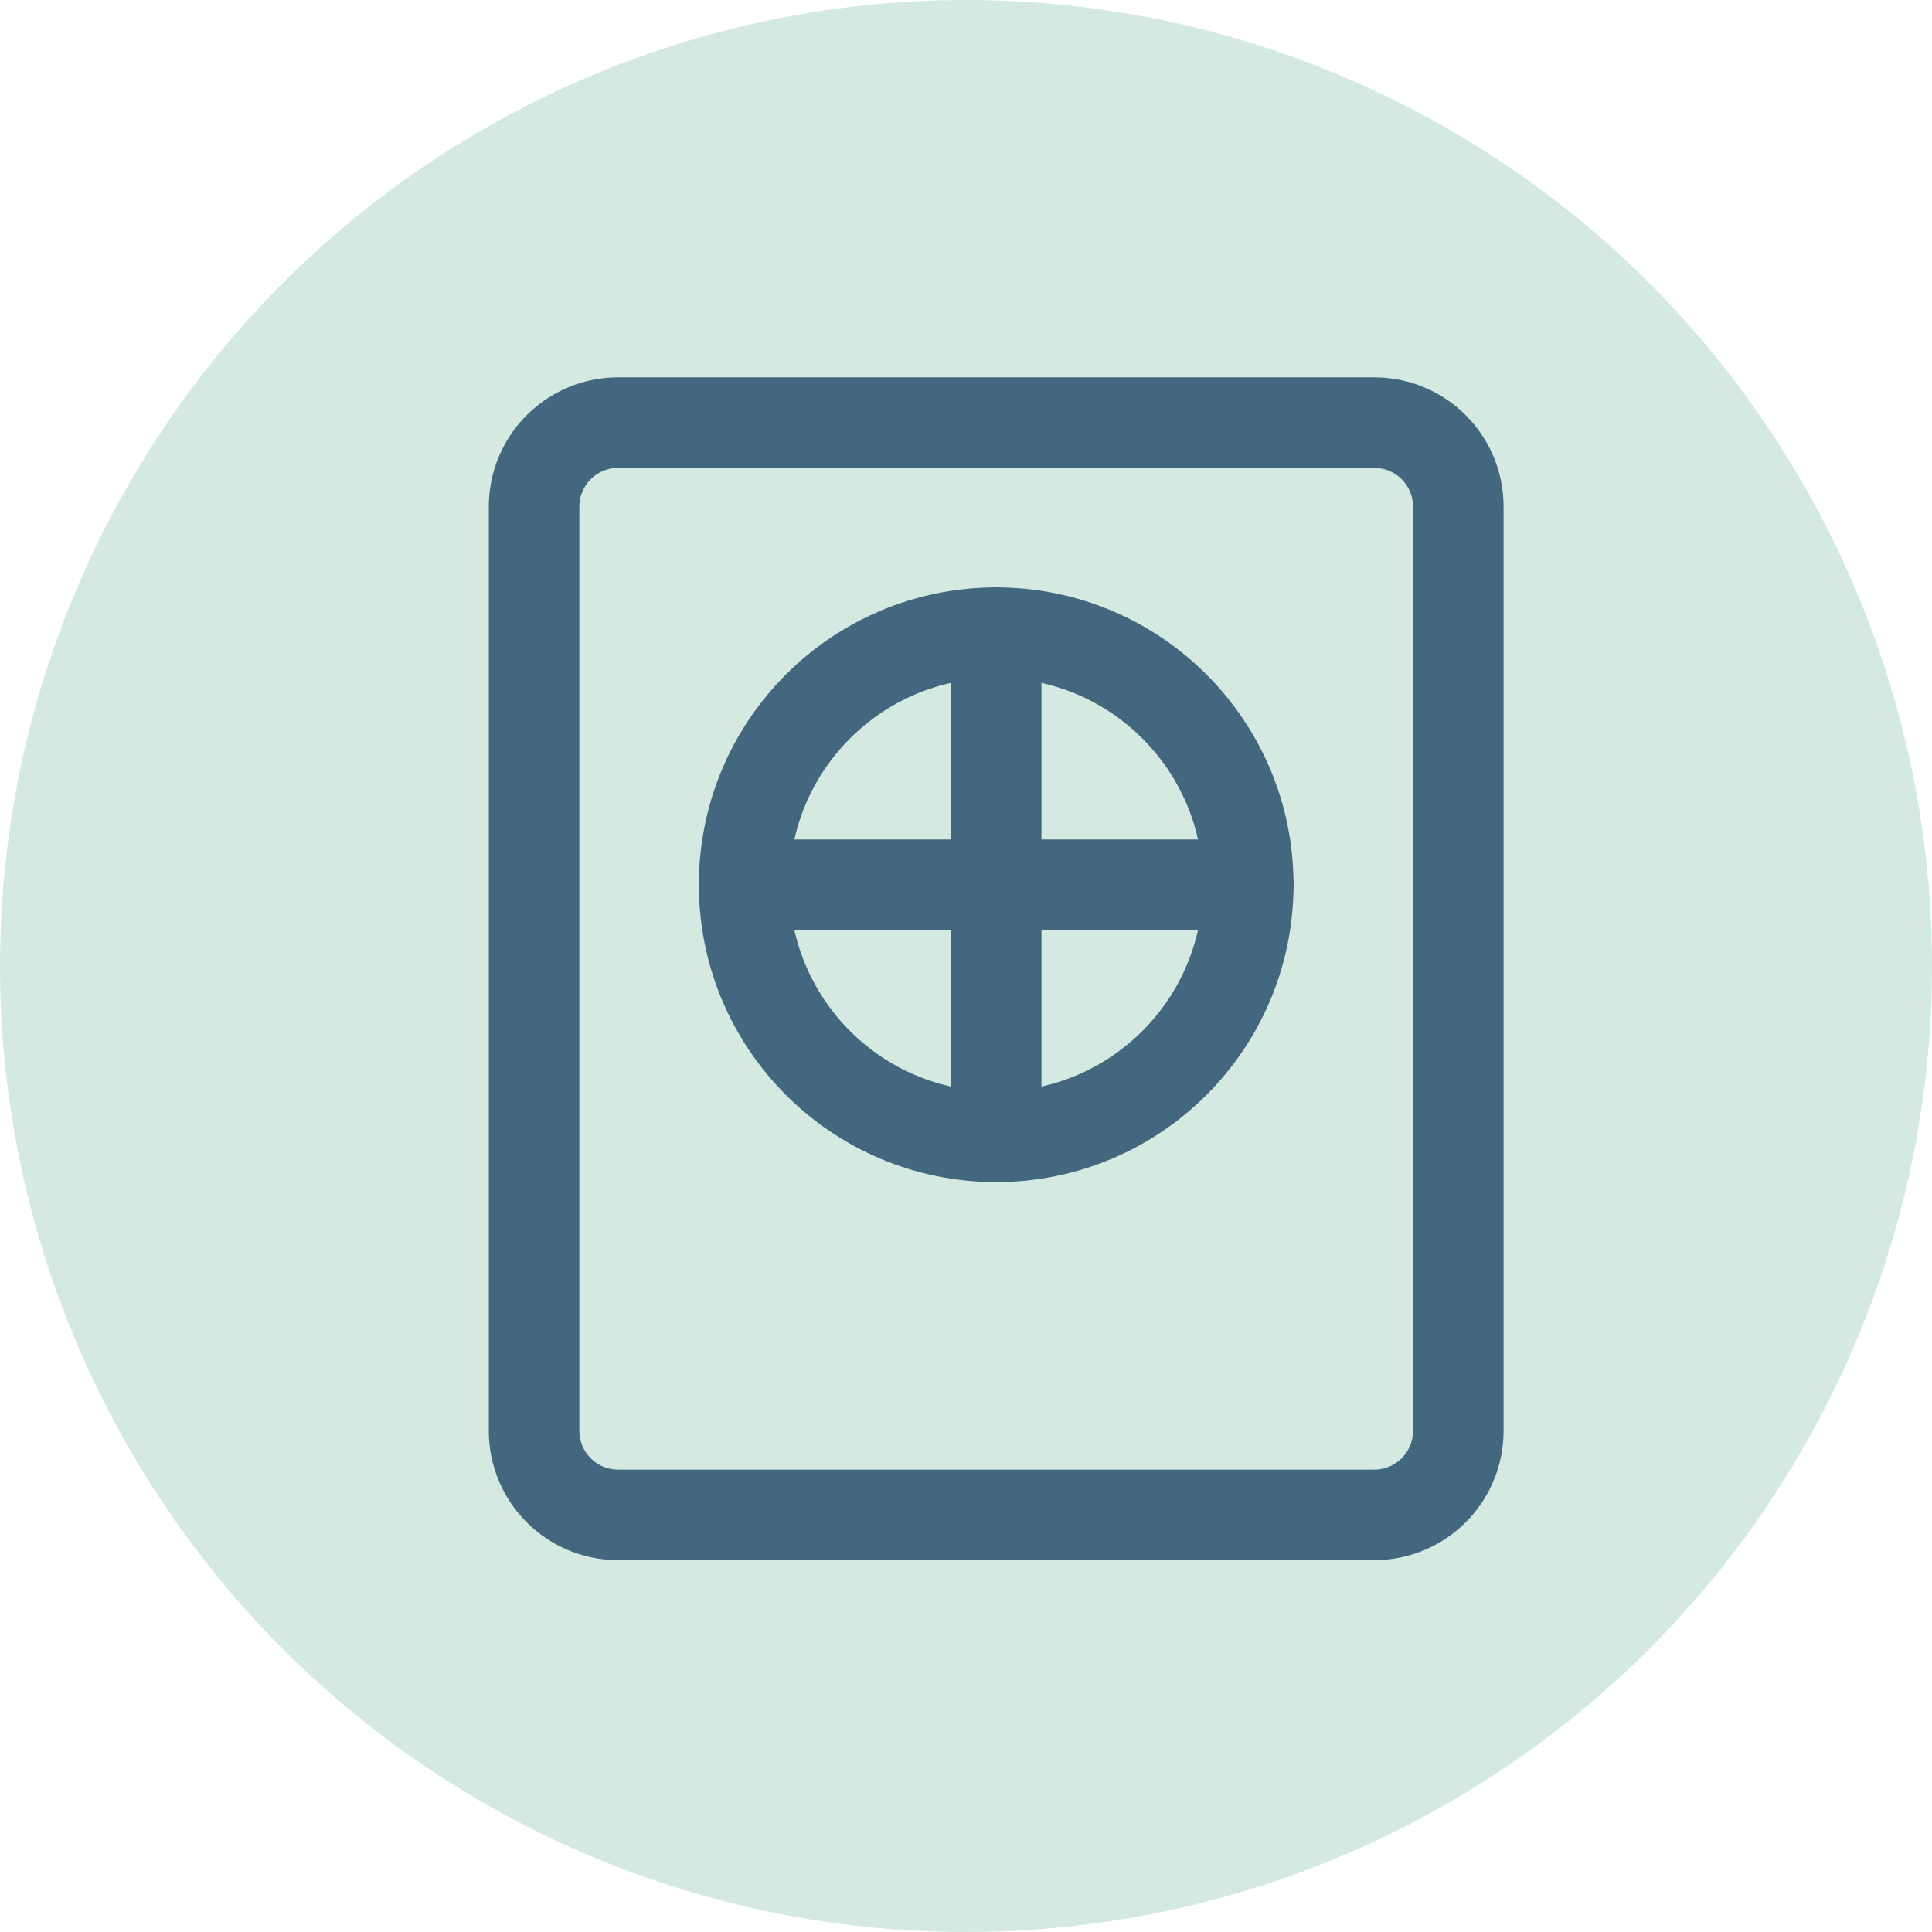
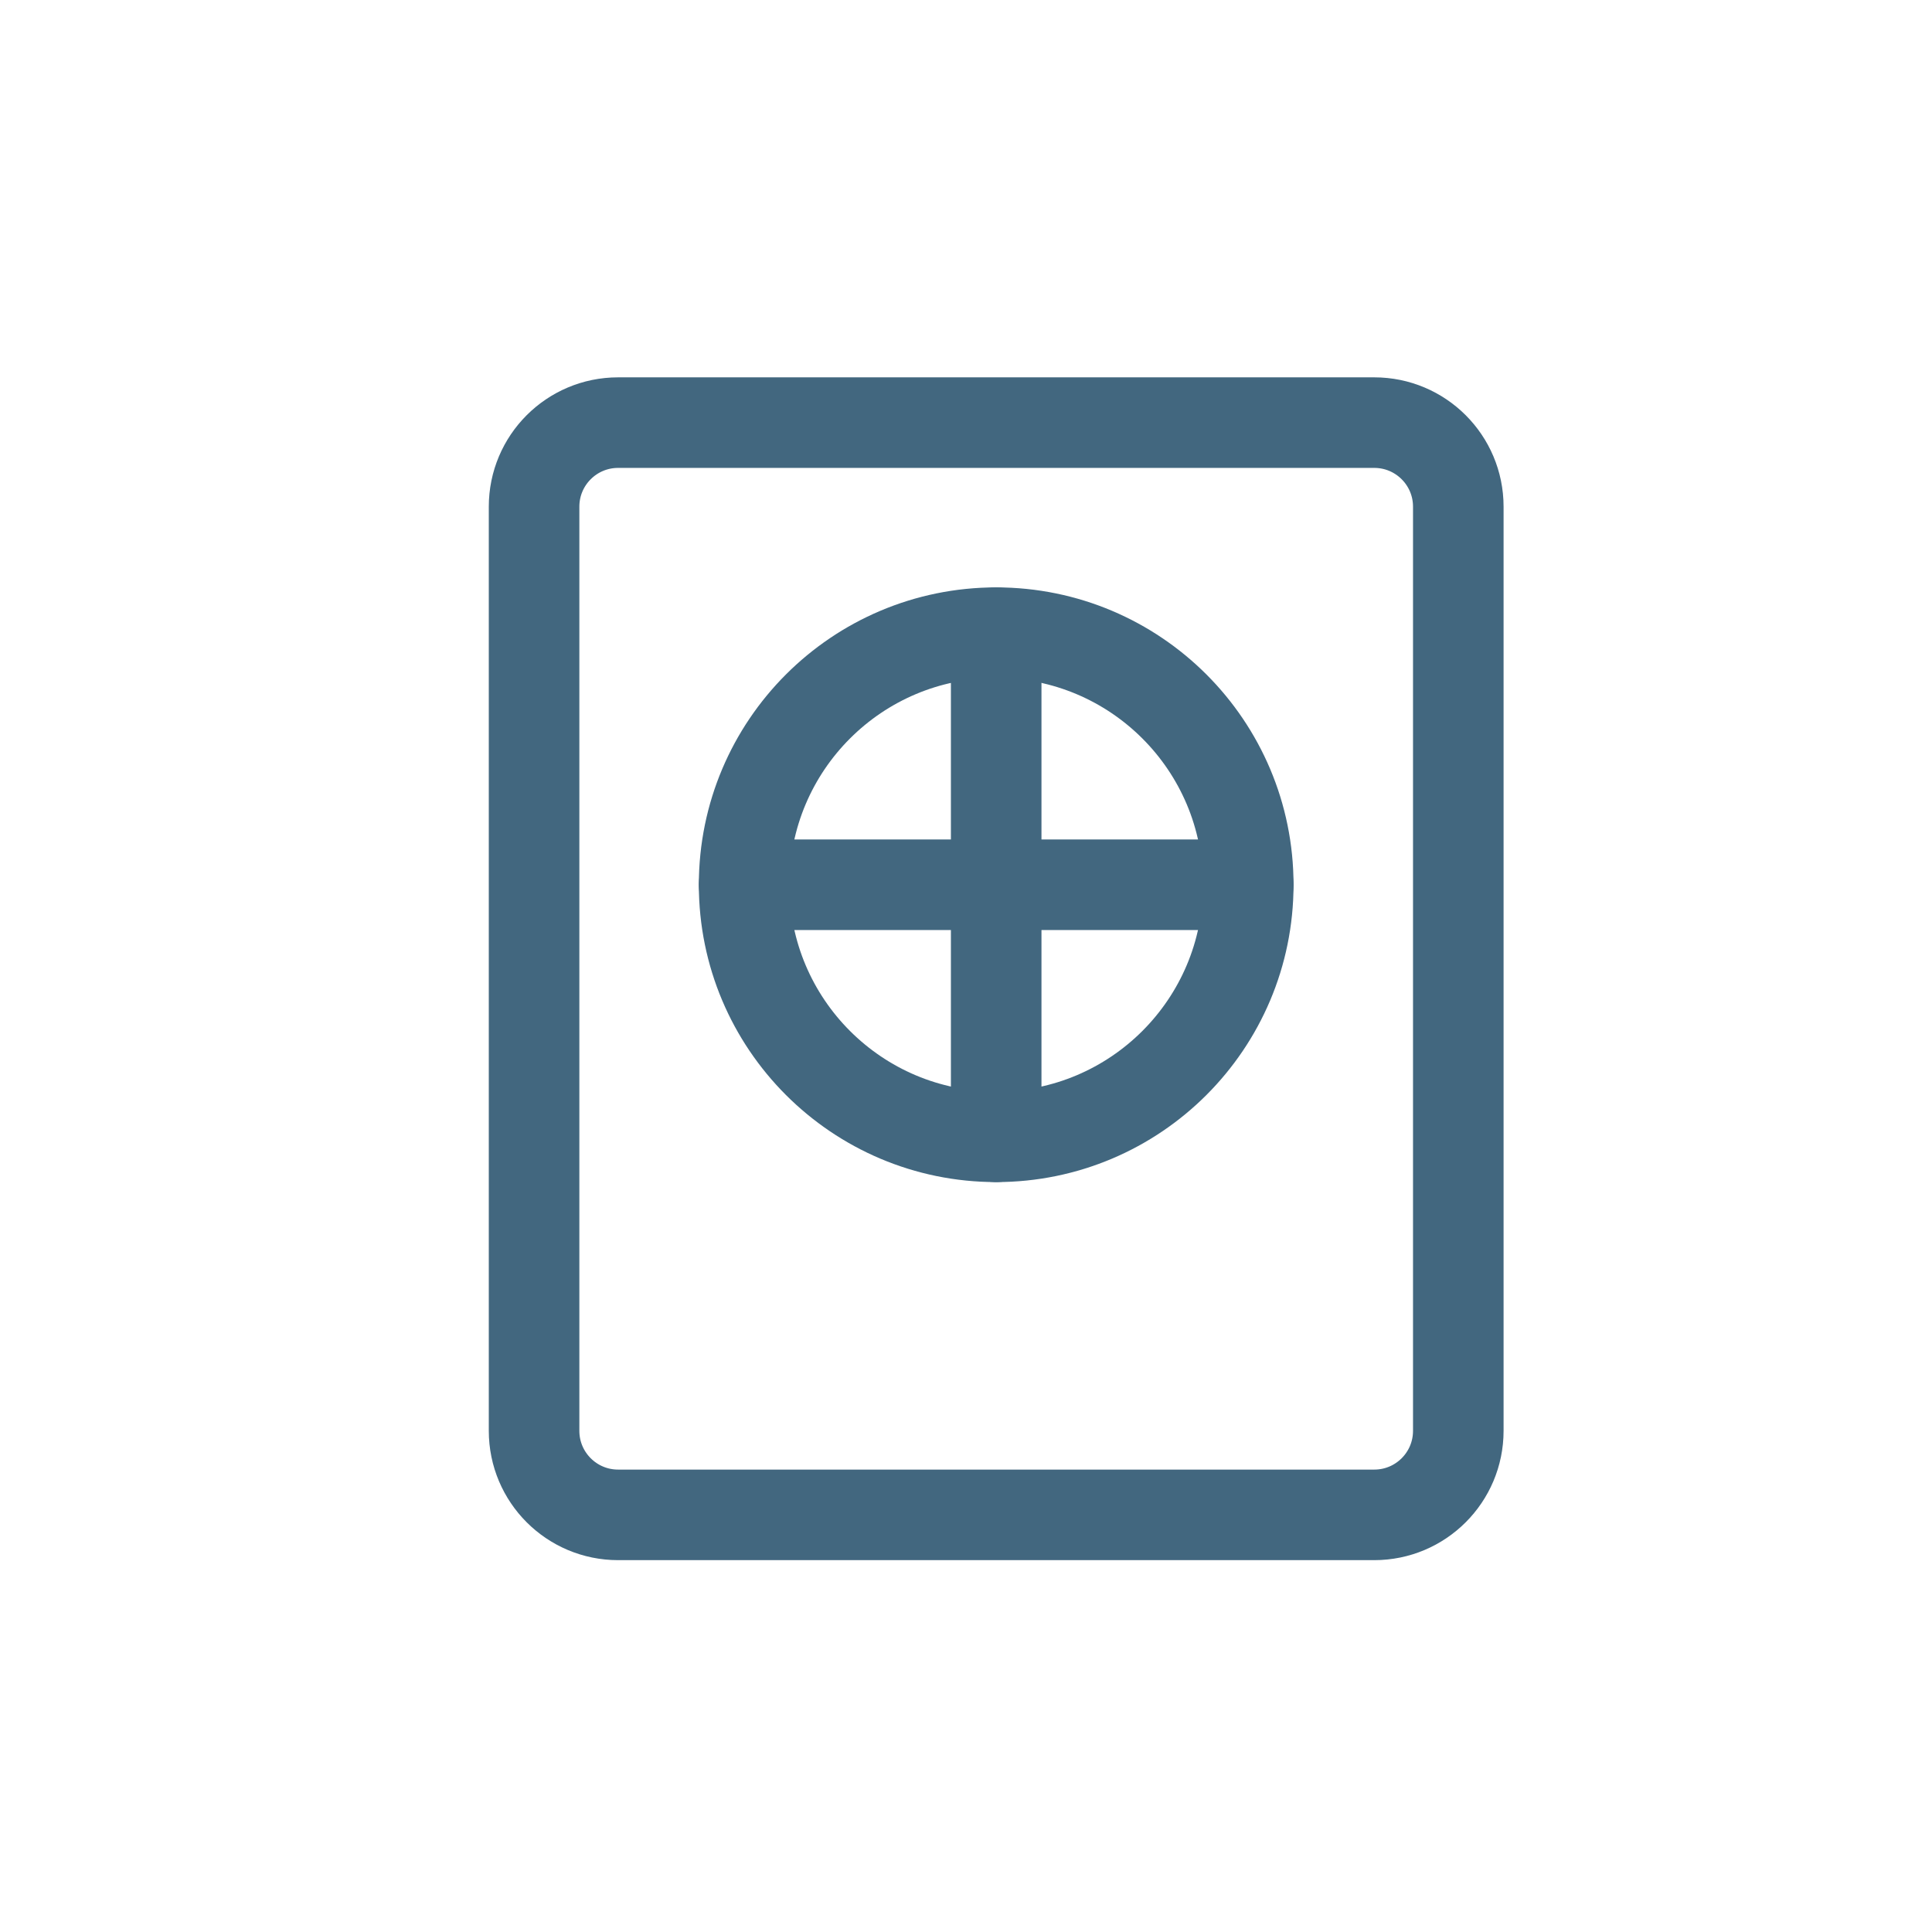
<svg xmlns="http://www.w3.org/2000/svg" width="32" height="32" viewBox="0 0 32 32" fill="none">
-   <circle cx="16" cy="16" r="16" fill="#D4EAE0" />
  <path d="M22.762 7H10.238C9.469 7 8.846 7.623 8.846 8.392V23.699C8.846 24.468 9.469 25.091 10.238 25.091H22.762C23.531 25.091 24.154 24.468 24.154 23.699V8.392C24.154 7.623 23.531 7 22.762 7Z" stroke="#42677F" stroke-width="1.5" stroke-linecap="round" stroke-linejoin="round" />
  <path d="M16.5 18.829C18.806 18.829 20.675 16.959 20.675 14.654C20.675 12.348 18.806 10.479 16.5 10.479C14.194 10.479 12.325 12.348 12.325 14.654C12.325 16.959 14.194 18.829 16.5 18.829Z" stroke="#42677F" stroke-width="1.5" stroke-linecap="round" stroke-linejoin="round" />
  <path d="M12.325 14.654H20.675" stroke="#42677F" stroke-width="1.5" stroke-linecap="round" stroke-linejoin="round" />
  <path d="M16.5 18.829V10.479" stroke="#42677F" stroke-width="1.5" stroke-linecap="round" stroke-linejoin="round" />
</svg>